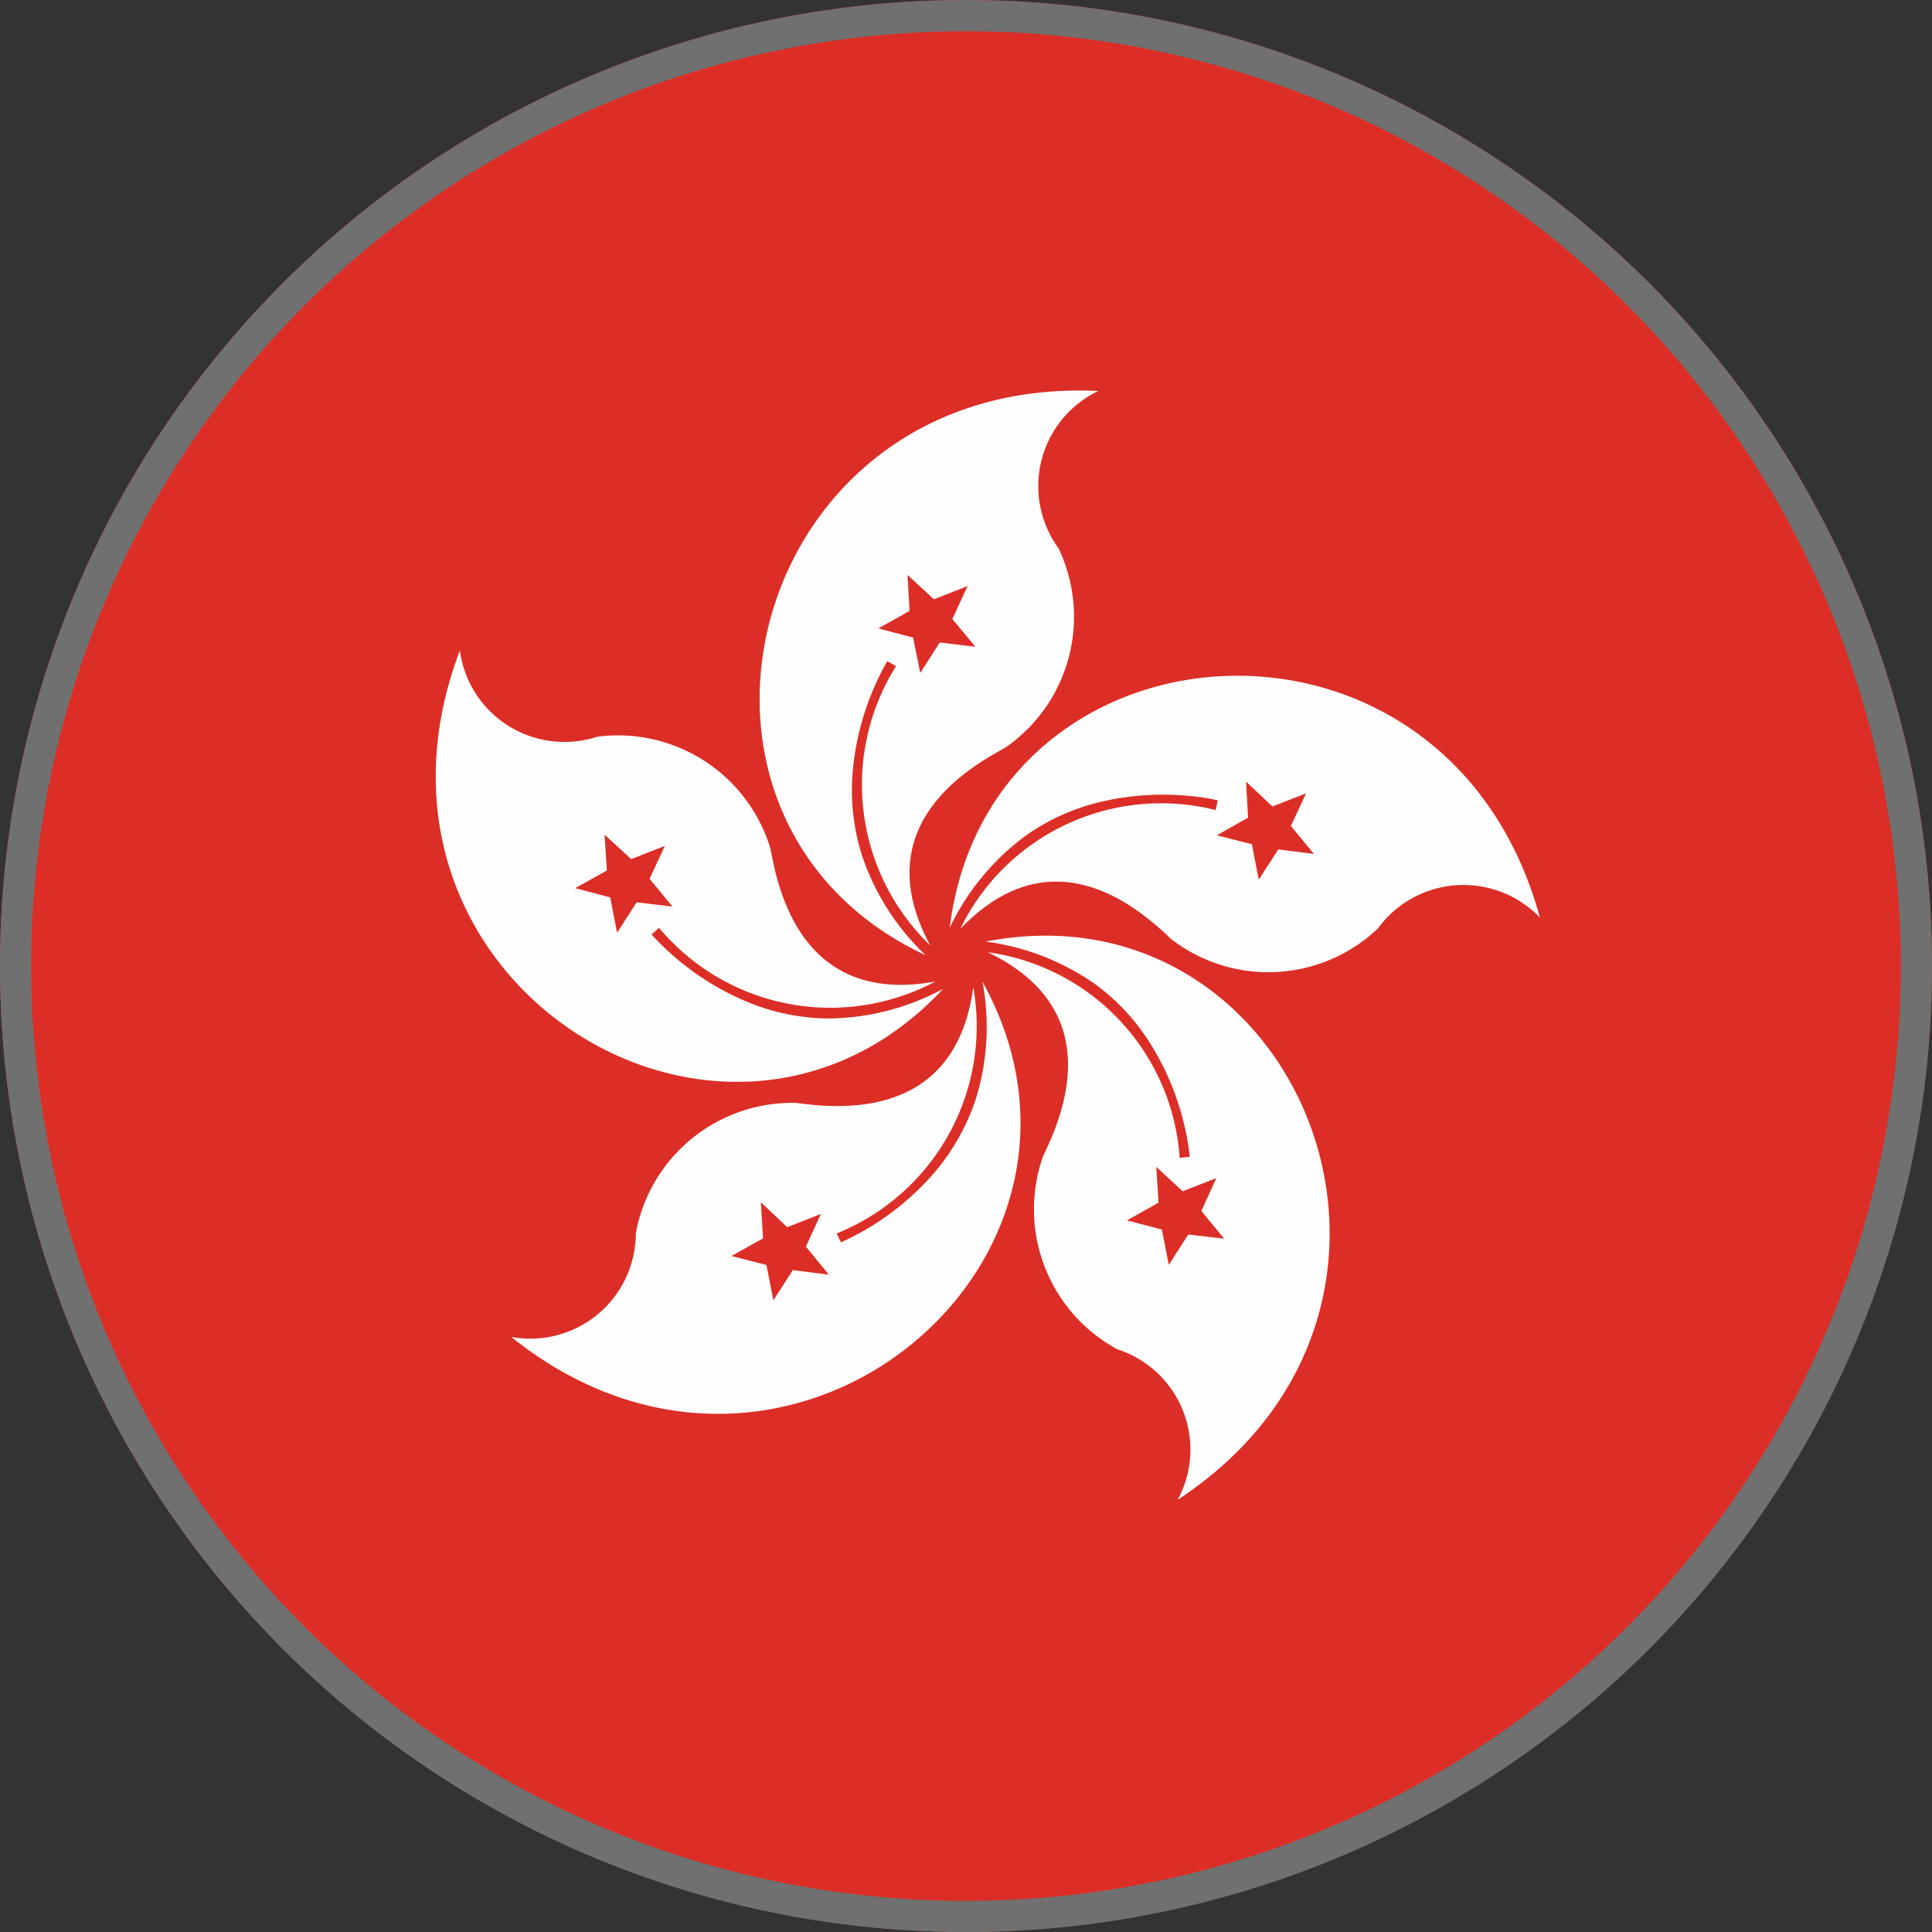
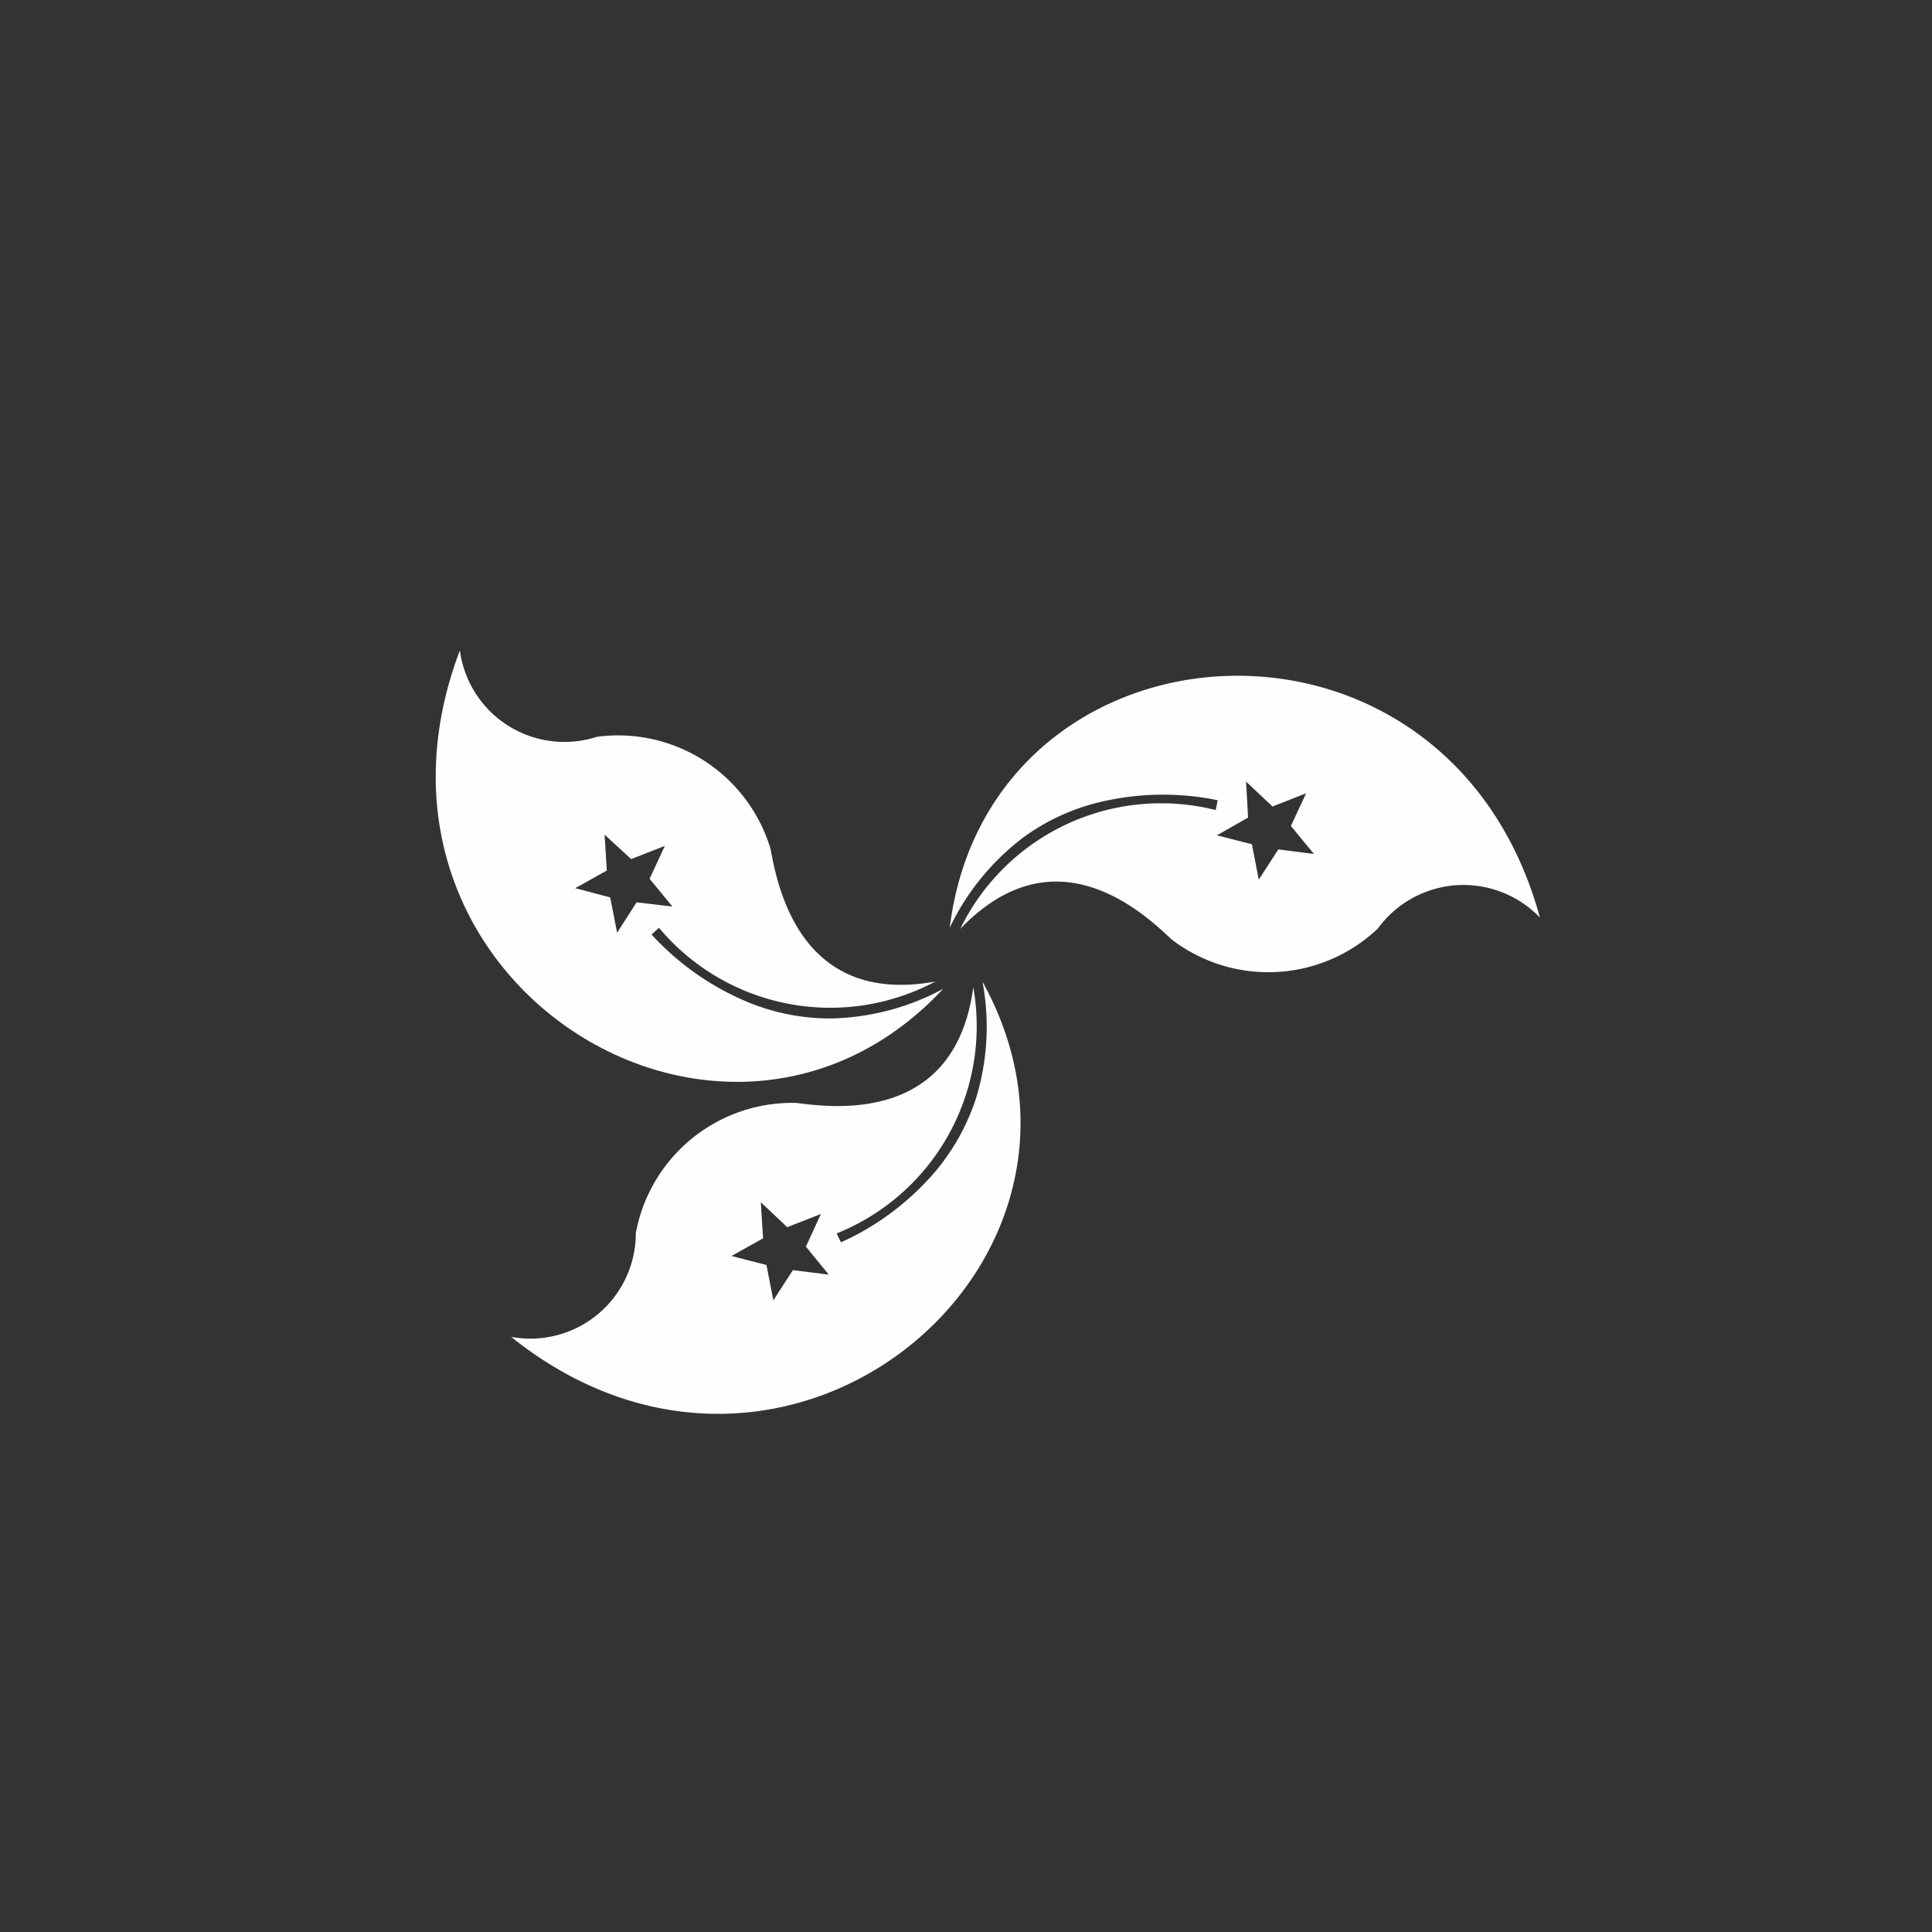
<svg xmlns="http://www.w3.org/2000/svg" width="31" height="31.001" viewBox="0 0 31 31.001">
  <rect x="0" y="0" width="31" height="31.001" fill="#333333" stroke="none" />
  <g id="Hong_Kong" data-name="Hong Kong" transform="translate(-612 -2919.999)">
    <g id="Group_1093" data-name="Group 1093" transform="translate(22 -28)">
      <g id="Group_1093-2" data-name="Group 1093" transform="translate(590.001 2947.999)">
-         <path id="Path_412" data-name="Path 412" d="M85.609,401.09a15.5,15.5,0,1,1,15.5-15.5,15.517,15.517,0,0,1-15.5,15.5" transform="translate(-70.11 -370.091)" fill="#dc2e26" fill-rule="evenodd" />
        <path id="Path_413" data-name="Path 413" d="M84.632,388.217a3.47,3.47,0,0,1-1.3-.259,4.353,4.353,0,0,1-1.553-1.088l.119-.108a3.585,3.585,0,0,0,4.434.862c-2.134.388-2.522-1.458-2.644-2.127a2.555,2.555,0,0,0-2.785-1.8,1.692,1.692,0,0,1-2.2-1.386c-2.005,5.291,4.251,9.185,7.754,5.431A3.954,3.954,0,0,1,84.632,388.217Zm-3.406-1.376-.111-.567-.561-.148.507-.283-.036-.575.427.392.54-.212-.245.528.367.445-.575-.068Z" transform="translate(-71.325 -371.875)" fill="#fefefe" fill-rule="evenodd" />
        <path id="Path_414" data-name="Path 414" d="M87.3,388.537a3.913,3.913,0,0,1-.108,1.882,3.543,3.543,0,0,1-.647,1.16,4.338,4.338,0,0,1-1.516,1.139l-.069-.143a3.585,3.585,0,0,0,2.192-3.951c-.288,2.148-2.166,1.947-2.838,1.857a2.552,2.552,0,0,0-2.577,2.091,1.692,1.692,0,0,1-2,1.663C84.149,397.773,89.787,393.031,87.3,388.537Zm-3.043,4.627-.313.484-.111-.567-.561-.144.507-.283-.036-.579.424.4.54-.212-.241.524.367.449Z" transform="translate(-71.536 -372.784)" fill="#fefefe" fill-rule="evenodd" />
-         <path id="Path_415" data-name="Path 415" d="M88.591,387.835a3.957,3.957,0,0,1,1.757.683,3.436,3.436,0,0,1,.9.977,4.342,4.342,0,0,1,.619,1.792l-.162.019a3.579,3.579,0,0,0-3.08-3.3c1.955.941,1.182,2.661.888,3.272a2.554,2.554,0,0,0,1.193,3.1,1.691,1.691,0,0,1,.967,2.414C96.406,393.684,93.633,386.859,88.591,387.835Zm3.252,4.7-.313.488-.111-.567-.56-.148.507-.283-.037-.575.424.392.54-.212-.24.528.366.445Z" transform="translate(-72.777 -372.727)" fill="#fefefe" fill-rule="evenodd" />
        <path id="Path_416" data-name="Path 416" d="M88.046,386.788a3.939,3.939,0,0,1,1.193-1.458,3.438,3.438,0,0,1,1.207-.556,4.372,4.372,0,0,1,1.9-.032l-.032.158a3.584,3.584,0,0,0-4.1,1.908c1.5-1.567,2.9-.3,3.389.165a2.552,2.552,0,0,0,3.313-.173,1.7,1.7,0,0,1,2.6-.175C96.024,381.166,88.675,381.694,88.046,386.788Zm5.272-1.257-.313.485-.111-.568-.561-.143.5-.284-.032-.578.424.4.539-.212-.244.524.37.449Z" transform="translate(-72.808 -371.902)" fill="#fefefe" fill-rule="evenodd" />
-         <path id="Path_417" data-name="Path 417" d="M89.786,377.465c-5.652-.269-7.424,6.883-2.77,9.053A3.909,3.909,0,0,1,86,384.933a3.443,3.443,0,0,1-.158-1.321A4.345,4.345,0,0,1,86.4,381.8l.141.079a3.582,3.582,0,0,0,.549,4.483c-1.031-1.907.607-2.848,1.2-3.172a2.553,2.553,0,0,0,.859-3.2A1.691,1.691,0,0,1,89.786,377.465ZM87.242,381.5l-.313.489-.115-.568-.557-.147.5-.28-.032-.578.424.391.539-.212-.244.528.37.446Z" transform="translate(-72.164 -371.191)" fill="#fefefe" fill-rule="evenodd" />
      </g>
    </g>
    <g id="Ellipse_89" data-name="Ellipse 89" transform="translate(612 2920)" fill="none" stroke="#707070" stroke-width="0.5">
-       <circle cx="15.5" cy="15.5" r="15.5" stroke="none" />
-       <circle cx="15.5" cy="15.5" r="15.25" fill="none" />
-     </g>
+       </g>
  </g>
</svg>